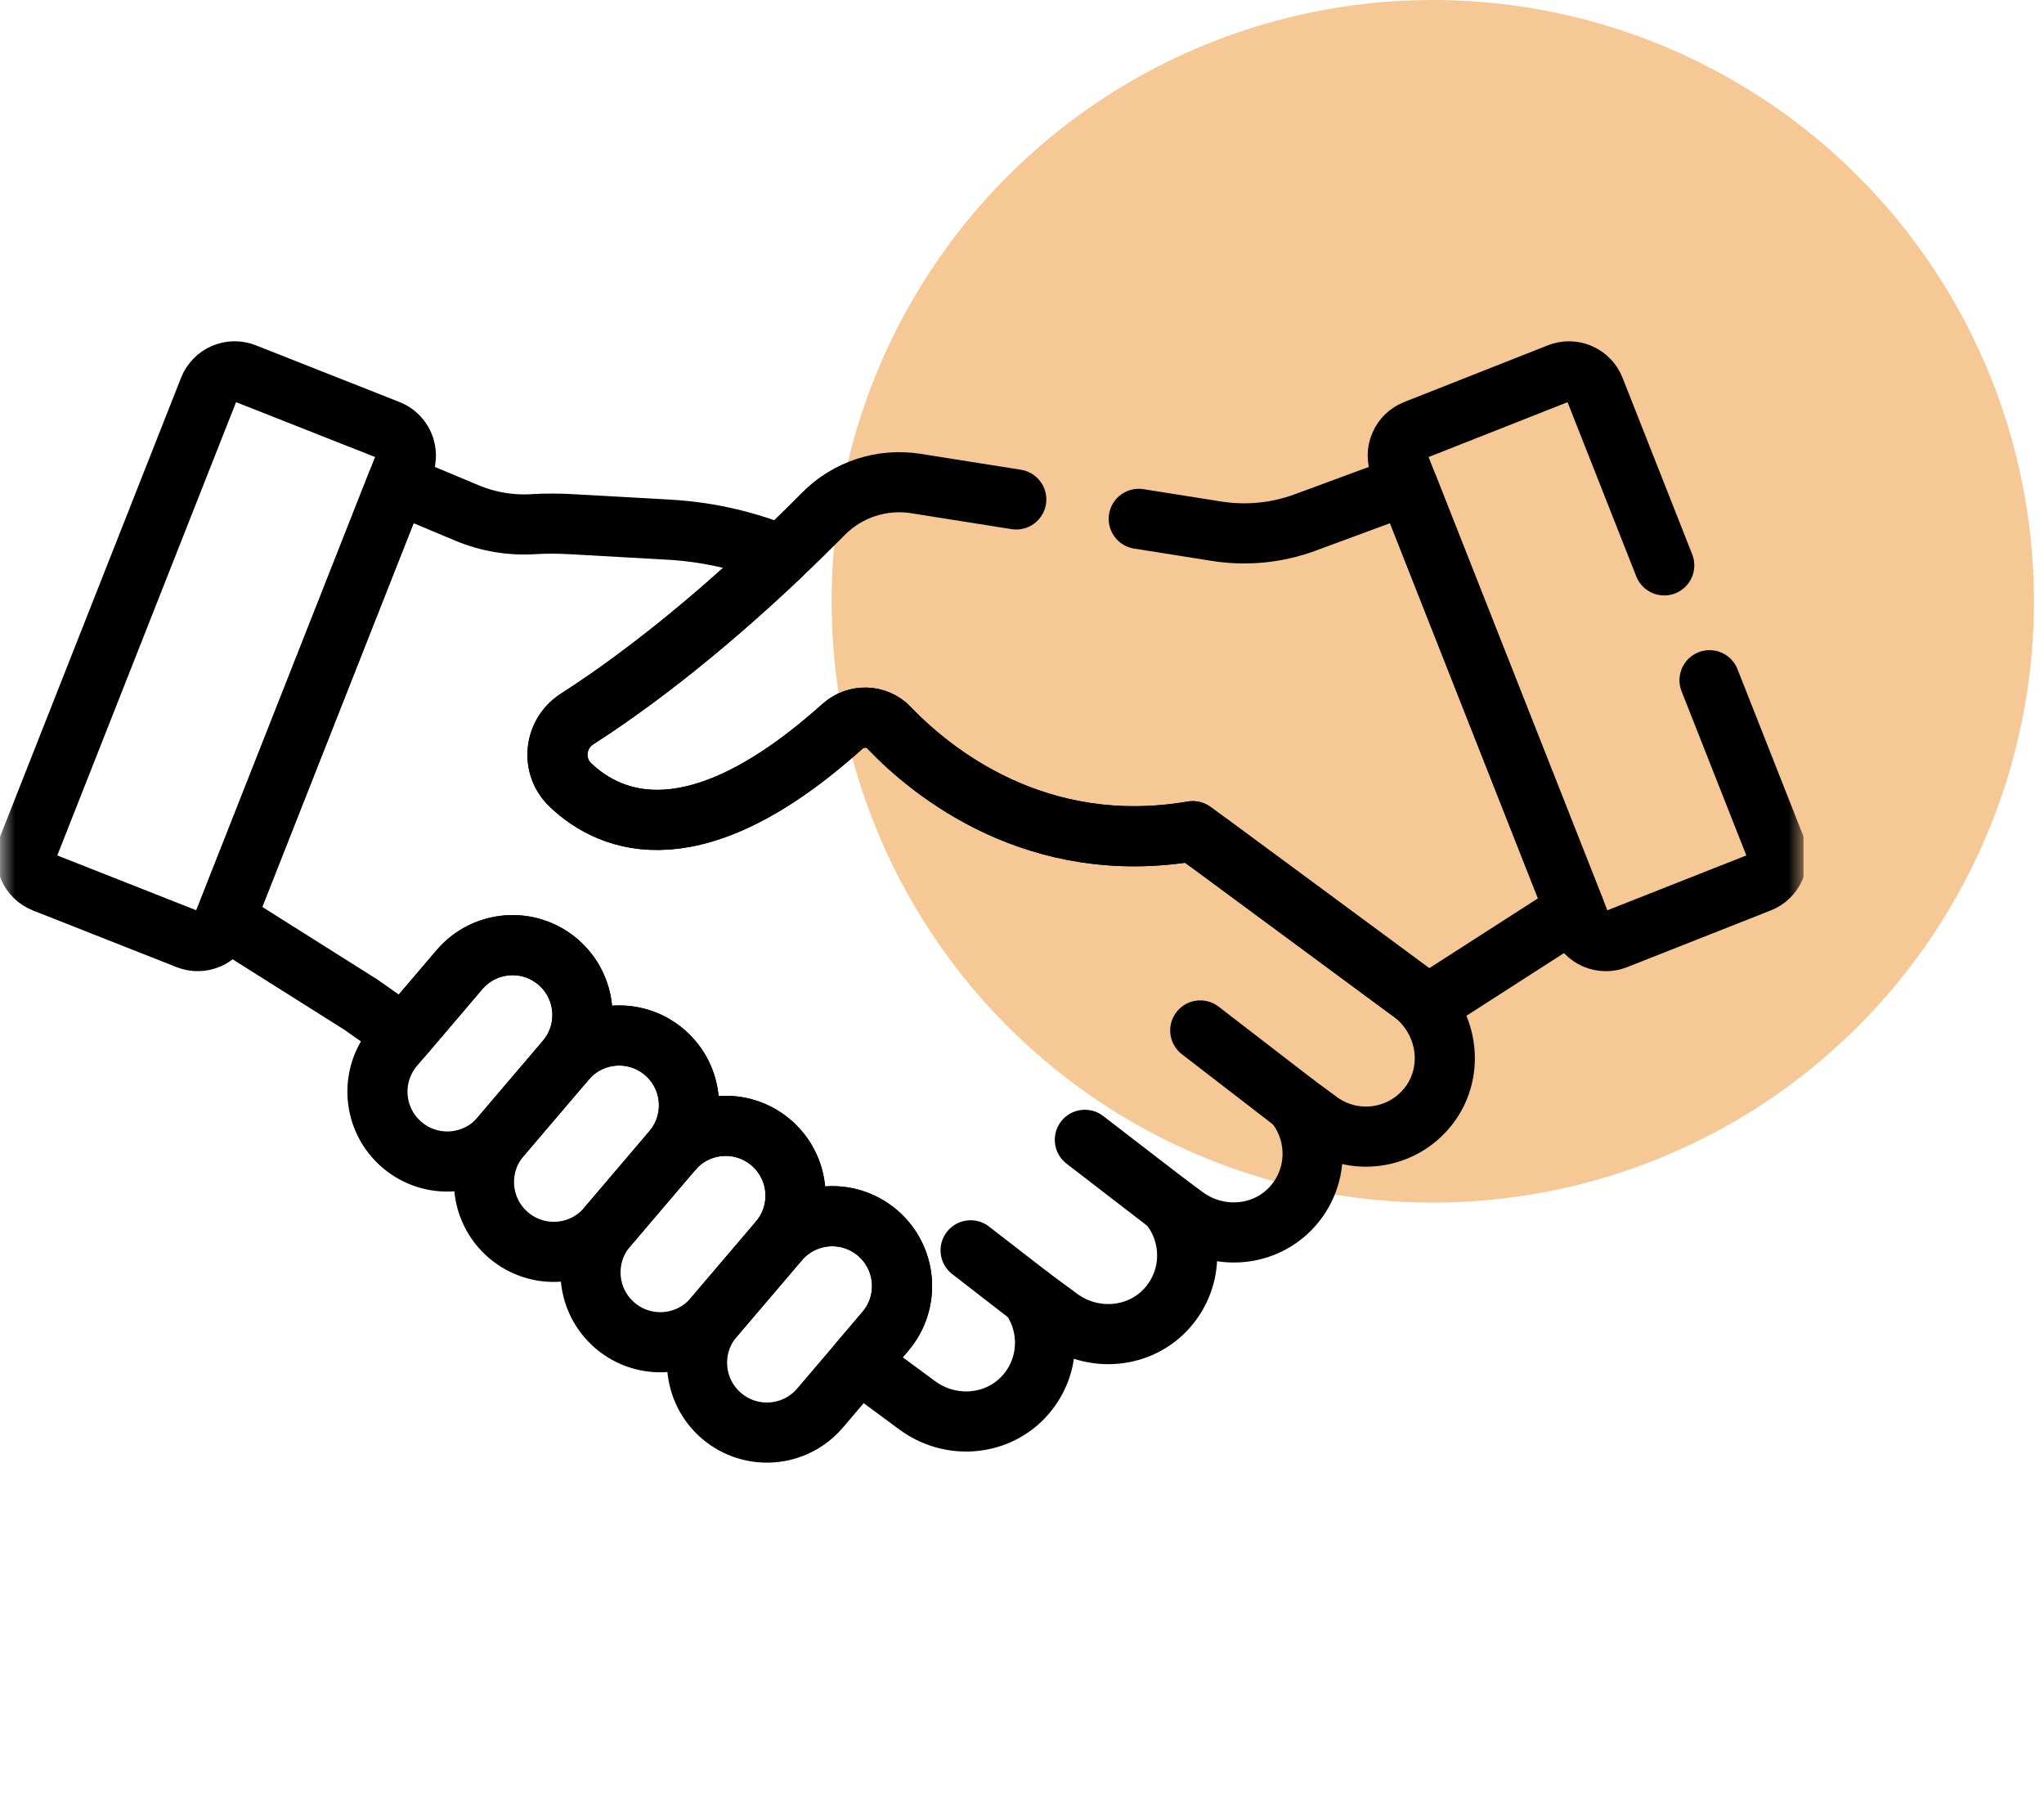
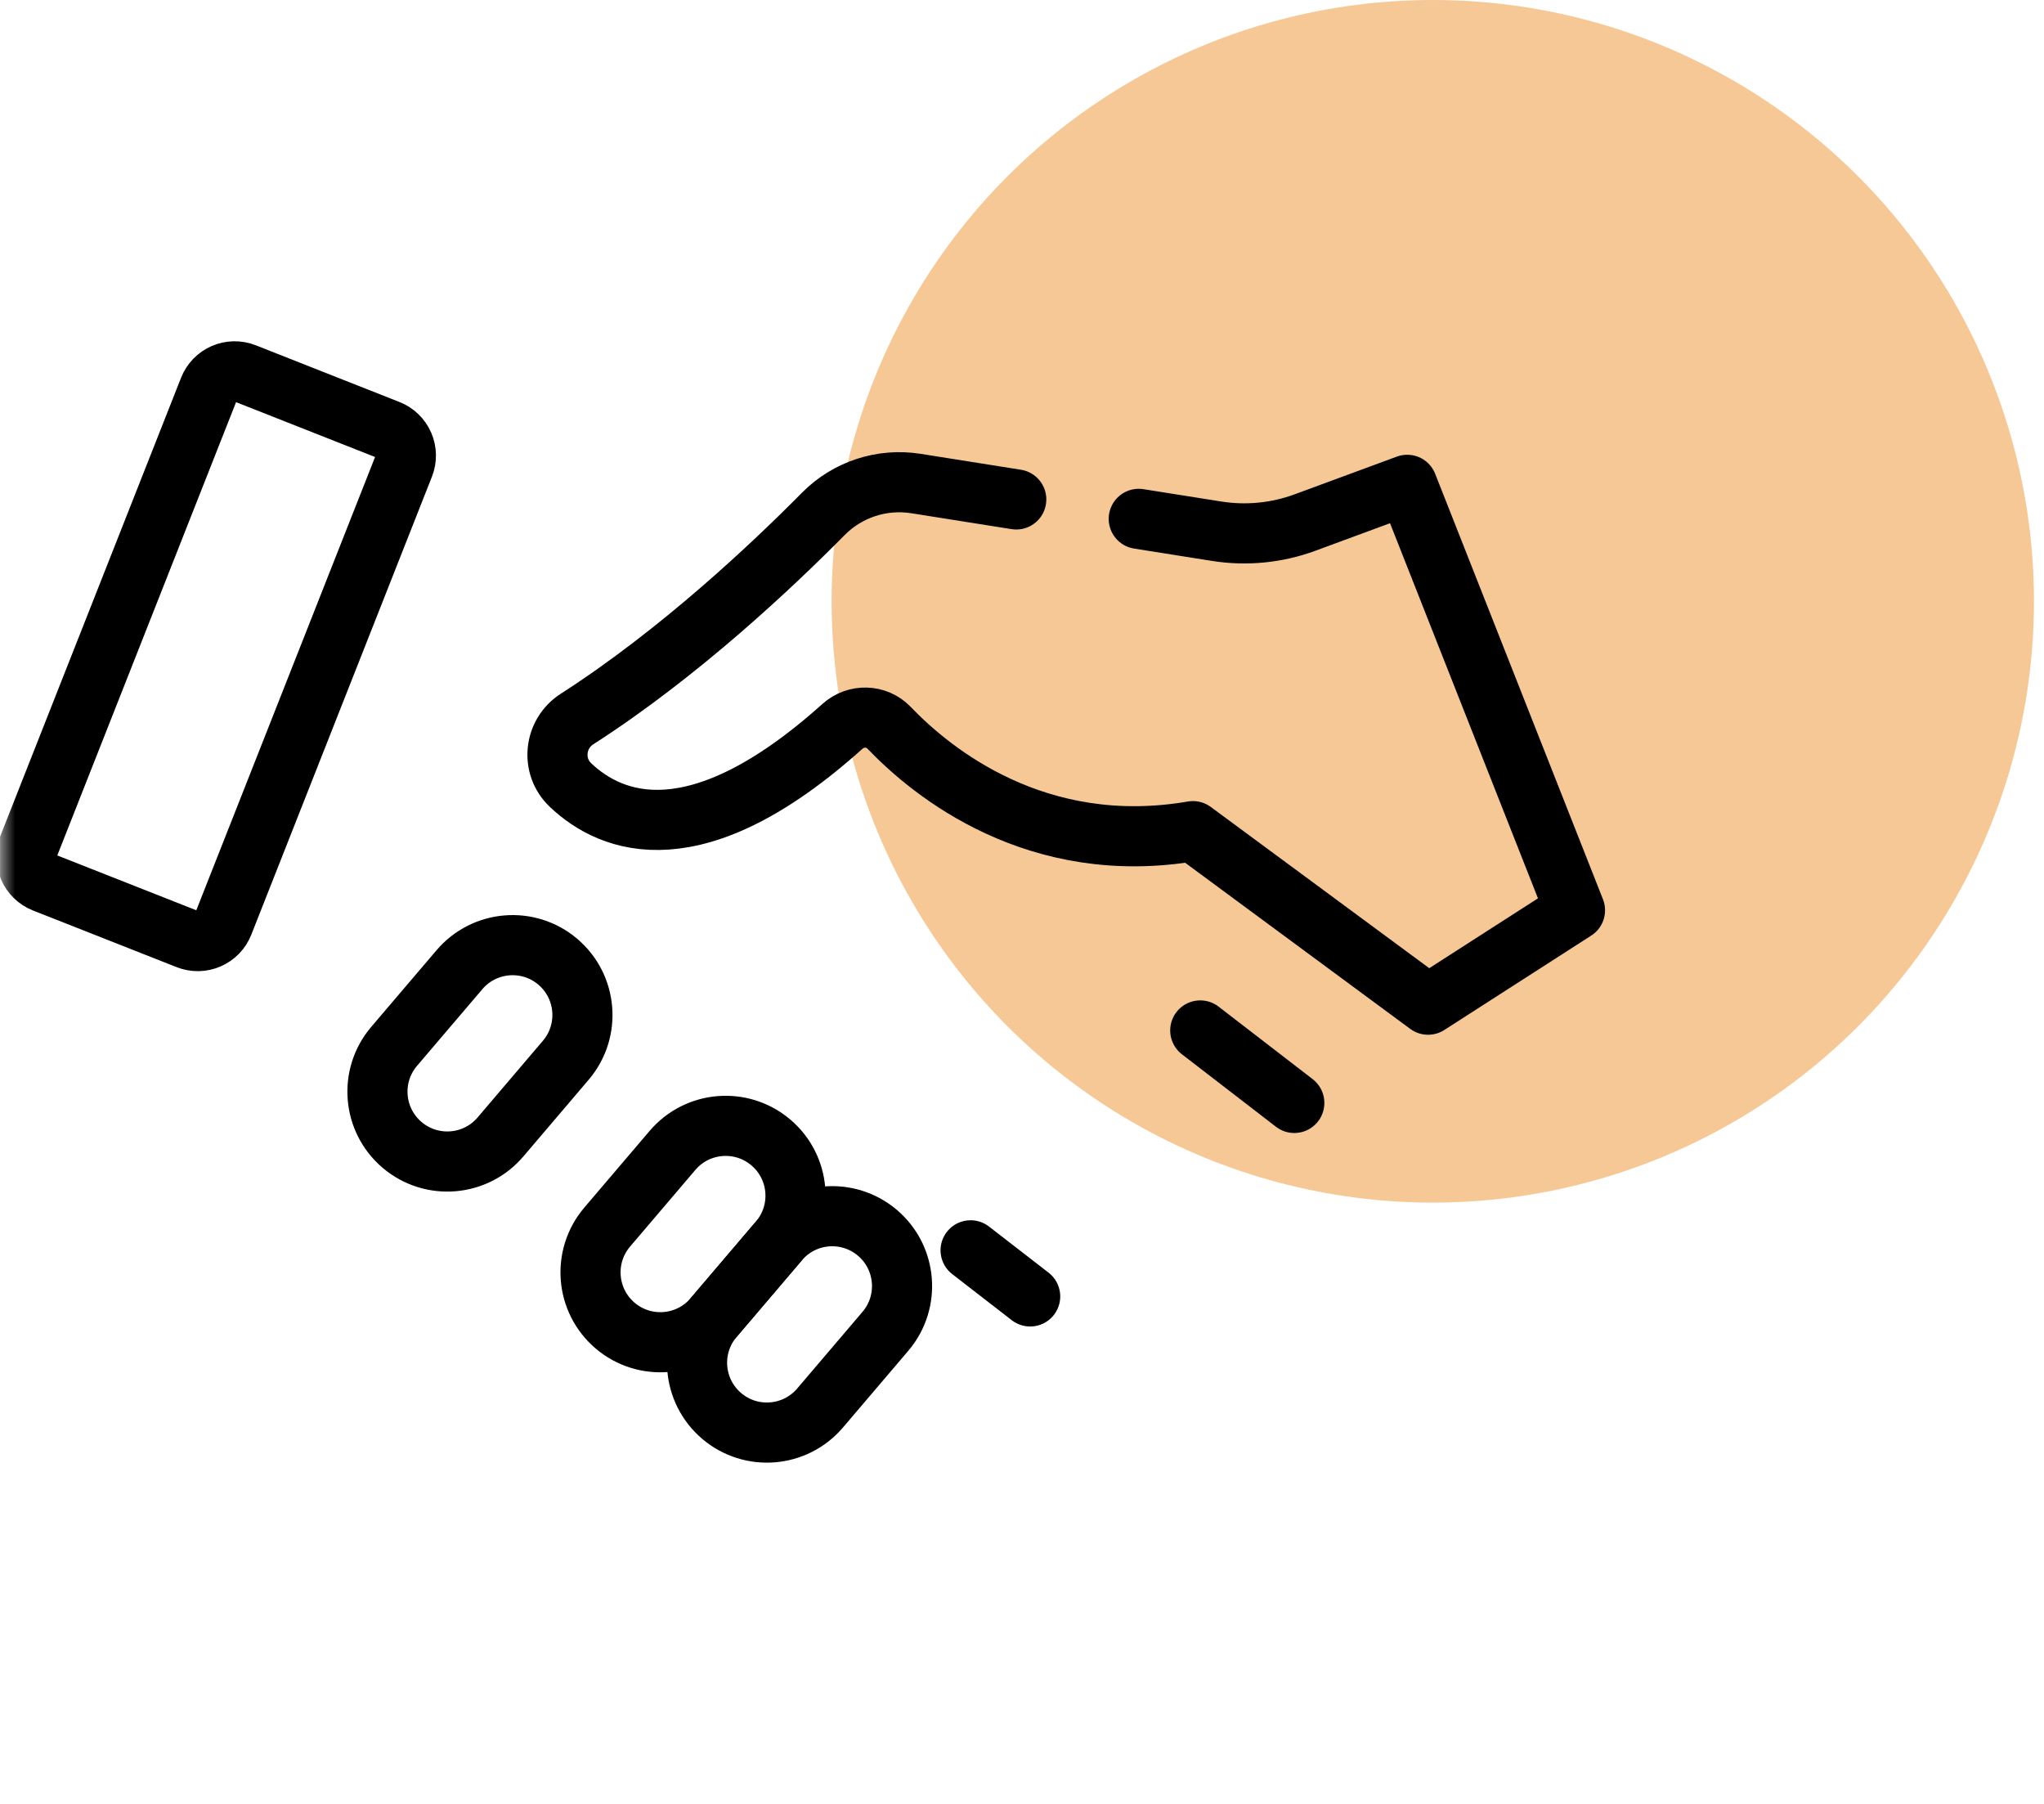
<svg xmlns="http://www.w3.org/2000/svg" width="68" height="60" viewBox="0 0 68 60" fill="none">
  <circle cx="47.666" cy="20" r="20" fill="#F0A857" fill-opacity="0.631" />
  <g clip-path="url(#clip0_3410_10404)">
    <mask id="mask0_3410_10404" style="mask-type:luminance" maskUnits="userSpaceOnUse" x="0" y="0" width="61" height="60">
      <path d="M0.001 0H60.001V60H0.001V0Z" fill="white" />
    </mask>
    <g mask="url(#mask0_3410_10404)">
      <path d="M0.945 28.164L6.954 12.931C6.998 12.819 7.064 12.717 7.148 12.63C7.231 12.544 7.331 12.475 7.441 12.427C7.551 12.379 7.67 12.353 7.79 12.351C7.911 12.349 8.03 12.371 8.142 12.415L12.924 14.302C13.036 14.346 13.138 14.411 13.224 14.495C13.31 14.579 13.38 14.678 13.428 14.789C13.476 14.899 13.501 15.018 13.503 15.138C13.505 15.258 13.484 15.377 13.439 15.489L7.43 30.722C7.386 30.834 7.32 30.936 7.237 31.023C7.153 31.109 7.053 31.178 6.943 31.226C6.833 31.274 6.714 31.3 6.594 31.302C6.474 31.304 6.354 31.282 6.242 31.238L1.46 29.352C1.235 29.262 1.053 29.087 0.957 28.864C0.86 28.642 0.856 28.39 0.945 28.164Z" stroke="black" stroke-width="2" stroke-miterlimit="10" stroke-linecap="round" stroke-linejoin="round" />
      <path d="M43.059 36.685L39.93 34.274" stroke="black" stroke-width="2" stroke-miterlimit="10" stroke-linecap="round" stroke-linejoin="round" />
-       <path d="M38.872 40.053L36.091 37.912" stroke="black" stroke-width="2" stroke-miterlimit="10" stroke-linecap="round" stroke-linejoin="round" />
      <path d="M34.272 43.121L32.29 41.587" stroke="black" stroke-width="2" stroke-miterlimit="10" stroke-linecap="round" stroke-linejoin="round" />
      <path d="M13.378 38.082C12.399 37.252 12.279 35.786 13.108 34.808L15.281 32.258C16.111 31.279 17.577 31.158 18.556 31.988C19.535 32.818 19.655 34.284 18.825 35.263L16.653 37.813C15.823 38.792 14.357 38.912 13.378 38.082Z" stroke="black" stroke-width="2" stroke-miterlimit="10" stroke-linecap="round" stroke-linejoin="round" />
-       <path d="M16.922 41.087C15.943 40.257 15.823 38.791 16.652 37.812L18.825 35.262C19.655 34.284 21.121 34.163 22.1 34.993C23.079 35.823 23.199 37.289 22.369 38.268L20.197 40.818C19.367 41.797 17.901 41.917 16.922 41.087Z" stroke="black" stroke-width="2" stroke-miterlimit="10" stroke-linecap="round" stroke-linejoin="round" />
      <path d="M20.466 44.093C19.488 43.263 19.367 41.797 20.197 40.818L22.369 38.268C23.199 37.289 24.666 37.169 25.644 37.999C26.623 38.828 26.744 40.295 25.914 41.273L23.741 43.824C22.911 44.802 21.445 44.923 20.466 44.093Z" stroke="black" stroke-width="2" stroke-miterlimit="10" stroke-linecap="round" stroke-linejoin="round" />
      <path d="M24.011 47.098C23.032 46.268 22.911 44.802 23.741 43.823L25.914 41.273C26.744 40.294 28.21 40.174 29.189 41.004C30.167 41.833 30.288 43.3 29.458 44.278L27.286 46.828C26.456 47.807 24.99 47.928 24.011 47.098Z" stroke="black" stroke-width="2" stroke-miterlimit="10" stroke-linecap="round" stroke-linejoin="round" />
-       <path d="M46.956 33.01L45.788 32.147L40.292 28.091L39.662 27.648C34.473 28.53 30.995 25.687 29.579 24.208C29.163 23.773 28.475 23.757 28.027 24.159C23.162 28.529 20.344 27.409 18.977 26.109C18.319 25.484 18.432 24.407 19.196 23.916C21.811 22.238 24.253 20.113 25.997 18.458L25.687 18.341C24.582 17.927 23.422 17.683 22.244 17.617L19.026 17.436C18.605 17.413 18.182 17.407 17.761 17.434C17 17.483 16.237 17.356 15.534 17.061L13.204 16.086L7.491 30.569L12.008 33.417L13.437 34.422L15.281 32.258C16.111 31.279 17.577 31.158 18.555 31.988C19.534 32.818 19.655 34.284 18.825 35.263C19.655 34.284 21.121 34.163 22.1 34.993C23.079 35.823 23.199 37.289 22.369 38.268C23.199 37.289 24.665 37.169 25.644 37.998C26.623 38.828 26.744 40.295 25.914 41.273C26.744 40.295 28.21 40.174 29.189 41.004C30.167 41.834 30.288 43.3 29.458 44.279L28.577 45.313L30.517 46.745C31.594 47.54 33.112 47.448 34.037 46.48C34.937 45.538 34.991 44.12 34.271 43.121L35.244 43.839C36.353 44.657 37.924 44.532 38.836 43.498C39.719 42.496 39.697 41.027 38.872 40.053L39.419 40.456C40.476 41.237 41.963 41.166 42.894 40.238C43.883 39.251 43.909 37.704 43.058 36.685L43.879 37.29C45.025 38.137 46.64 37.919 47.522 36.792C48.441 35.614 48.159 33.897 46.956 33.01Z" stroke="black" stroke-width="2" stroke-miterlimit="10" stroke-linecap="round" stroke-linejoin="round" />
      <path d="M33.809 16.612L30.472 16.083C29.344 15.904 28.197 16.278 27.393 17.09C25.738 18.765 22.614 21.722 19.196 23.916C18.432 24.407 18.319 25.484 18.977 26.109C20.345 27.409 23.162 28.528 28.027 24.159C28.475 23.756 29.163 23.773 29.579 24.208C30.997 25.689 34.484 28.539 39.687 27.645L47.509 33.417L52.397 30.277L46.815 16.126L43.422 17.378C42.48 17.726 41.466 17.826 40.475 17.669L37.884 17.258" stroke="black" stroke-width="2" stroke-miterlimit="10" stroke-linecap="round" stroke-linejoin="round" />
-       <path d="M55.366 18.805L53.049 12.932C52.96 12.706 52.785 12.525 52.562 12.428C52.339 12.331 52.087 12.327 51.861 12.416L47.08 14.303C46.854 14.392 46.672 14.567 46.576 14.79C46.479 15.012 46.475 15.264 46.564 15.49L52.573 30.723C52.662 30.949 52.838 31.13 53.06 31.227C53.283 31.324 53.535 31.328 53.761 31.239L58.543 29.352C58.655 29.308 58.757 29.243 58.843 29.159C58.93 29.076 58.999 28.976 59.047 28.865C59.095 28.755 59.12 28.637 59.122 28.516C59.124 28.396 59.103 28.277 59.059 28.165L56.873 22.625" stroke="black" stroke-width="2" stroke-miterlimit="10" stroke-linecap="round" stroke-linejoin="round" />
    </g>
  </g>
  <defs>
    <clipPath id="clip0_3410_10404">
      <rect width="60" height="60" fill="white" transform="translate(0.001)" />
    </clipPath>
  </defs>
</svg>